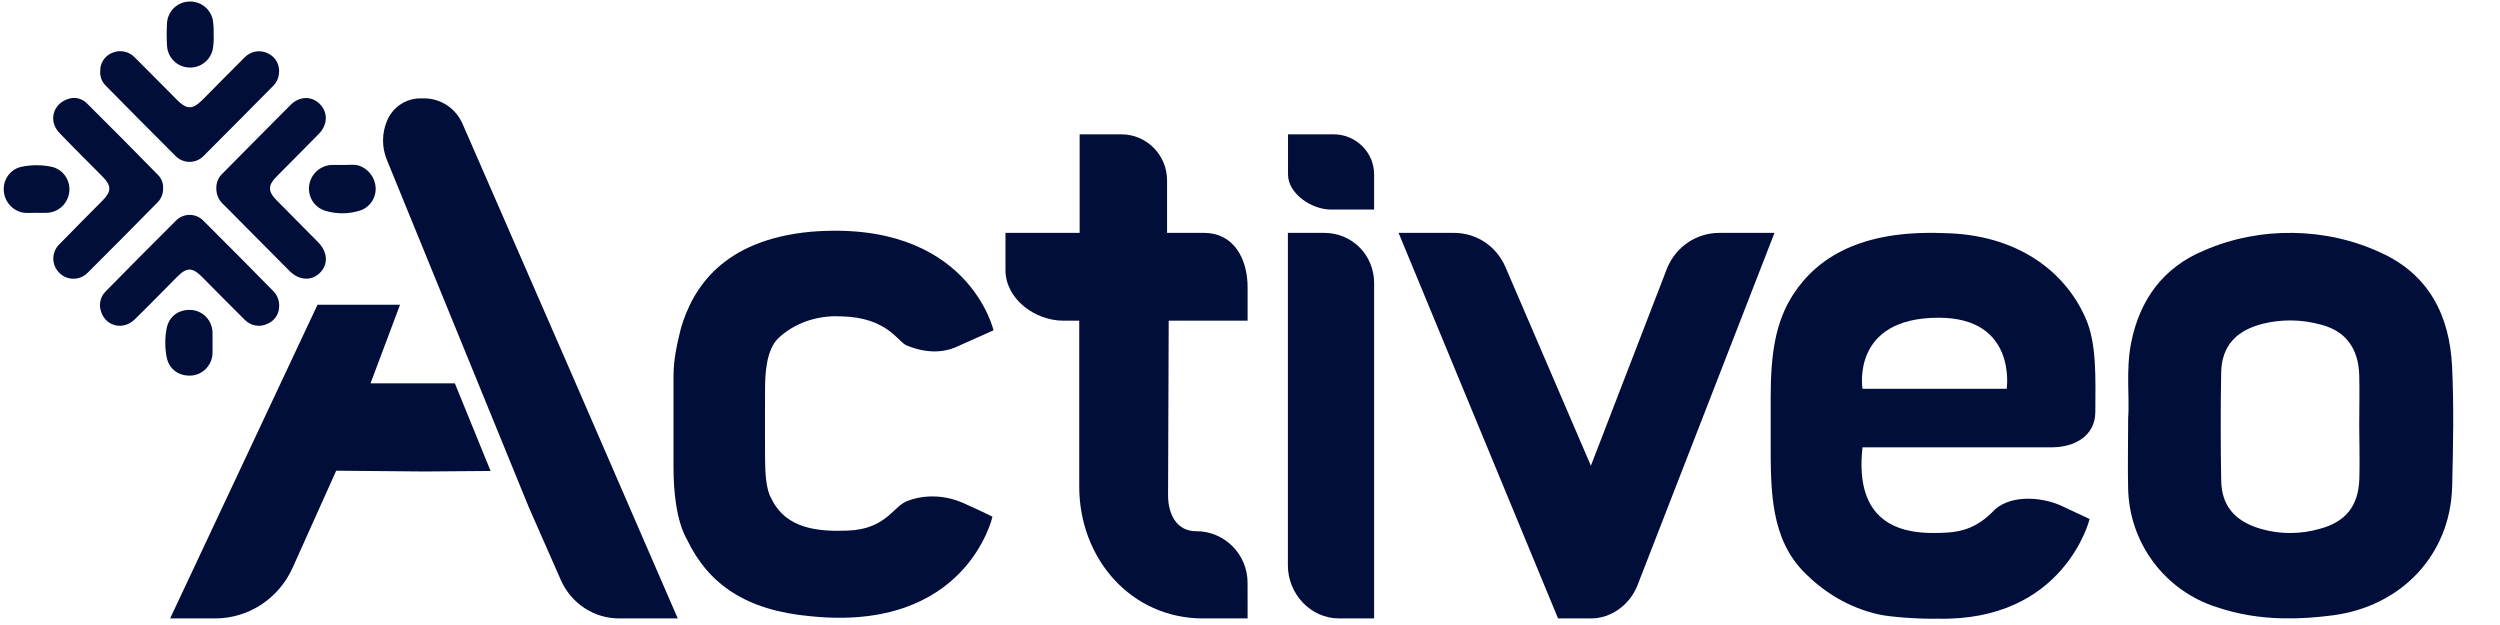
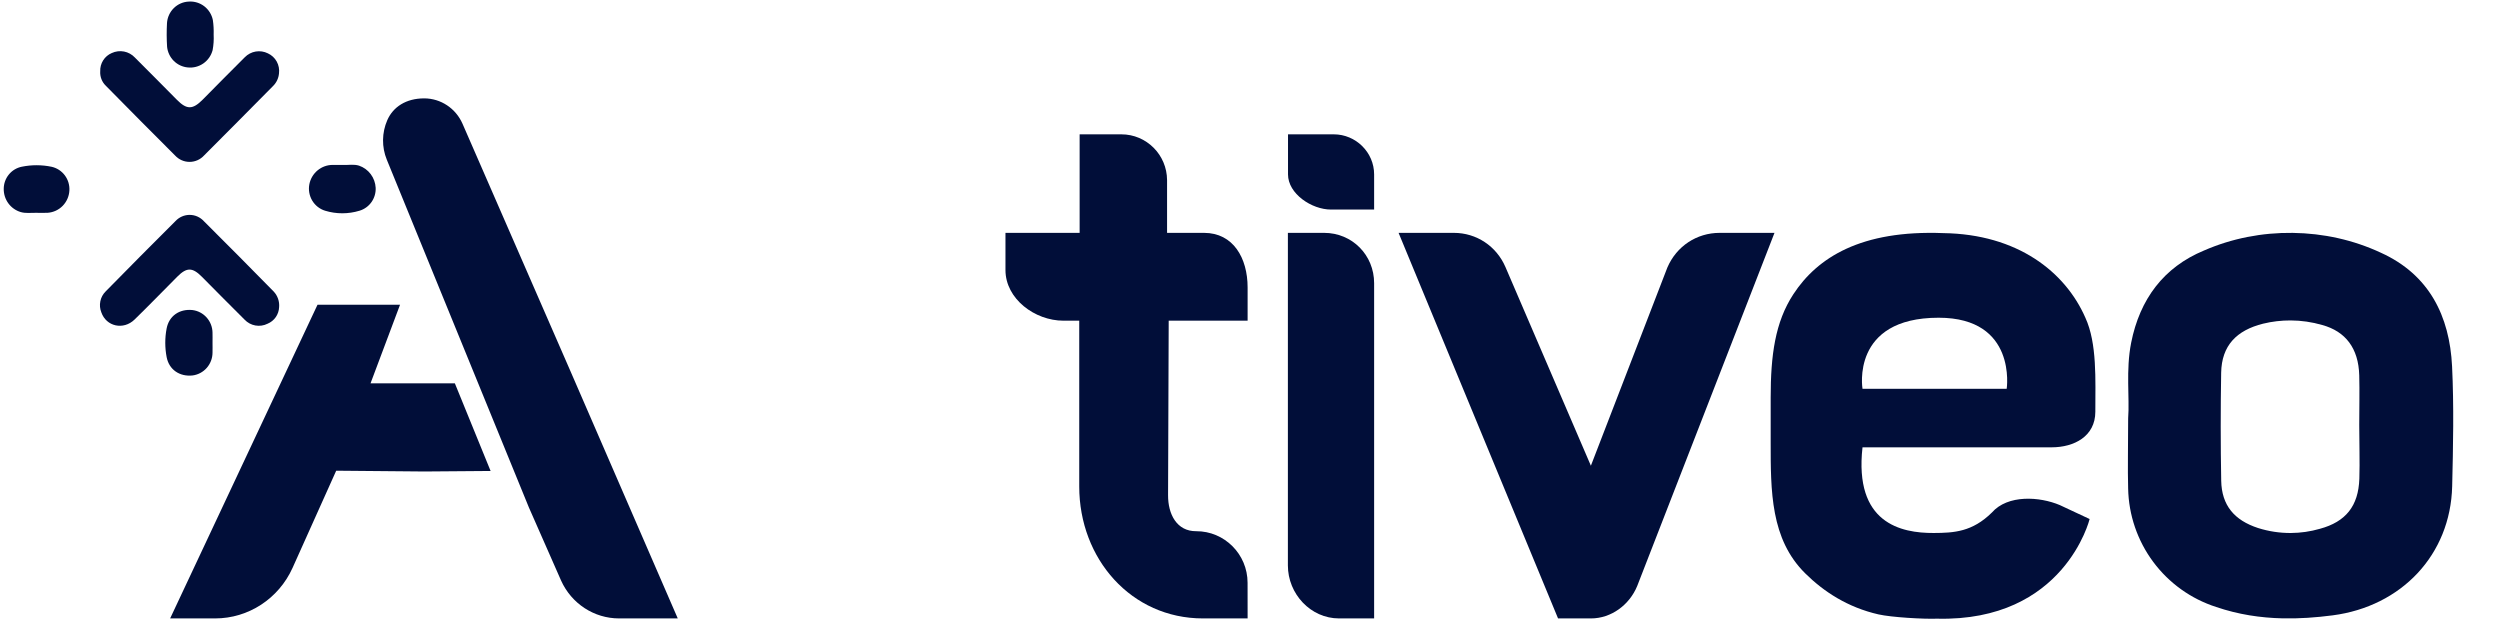
<svg xmlns="http://www.w3.org/2000/svg" width="380" height="95" viewBox="0 0 380 95" fill="none">
  <path d="M164.104 20.419V35.395H152.831V41.045C152.831 45.427 157.293 48.744 161.641 48.744H164.044V73.944C164.044 84.936 171.941 94 182.85 94H189.637C189.637 94 189.631 92.927 189.631 88.584C189.631 84.241 186.122 80.724 181.812 80.743C178.894 80.763 177.527 78.191 177.546 75.251L177.642 48.744H189.637V43.697C189.637 39.22 187.455 35.395 183.011 35.395H177.394V27.375C177.375 23.532 174.267 20.419 170.453 20.419H164.104Z" fill="#010E39" />
  <path d="M208.867 94H203.534C199.224 94 195.759 90.286 195.759 85.943V35.395H201.272C205.525 35.395 208.867 38.761 208.867 43.047V94Z" fill="#010E39" />
  <path d="M208.764 31.853H202.309C199.373 31.853 195.778 29.451 195.778 26.51V20.419H202.738C206.076 20.419 208.867 23.148 208.867 26.51V31.853H208.764Z" fill="#010E39" />
  <path d="M241.833 94C244.904 94 247.669 91.947 248.851 89.084L269.723 35.395H261.387C257.897 35.395 254.835 37.425 253.443 40.654L241.814 70.79L228.823 40.577C227.45 37.406 224.42 35.395 220.987 35.395H212.584L236.824 94C236.805 94 241.833 94 241.833 94Z" fill="#010E39" />
  <path d="M295.382 35.434C282.879 34.946 276.254 39.133 272.597 44.713C269.811 48.964 269.143 53.992 269.143 60.455V67.152C269.143 74.645 269.113 81.934 274.399 87.156C277.204 89.932 280.849 92.32 285.525 93.387C287.491 93.834 292.39 94.116 294.413 94.039C313.805 94.527 317.623 78.892 317.623 78.892L313.098 76.776C310.028 75.474 305.18 75.148 302.756 77.916C299.787 80.839 297.02 81.002 293.928 81.015C288.954 81.037 281.808 79.55 283.101 67.992H311.866C315.259 67.992 318.491 66.328 318.491 62.584C318.491 57.736 318.774 52.201 316.977 48.294C313.906 41.294 306.634 35.59 295.382 35.434ZM305.018 59.096H283.101C283.101 59.096 281.263 48.294 294.676 48.294C306.634 48.294 305.018 59.096 305.018 59.096Z" fill="#010E39" />
  <path d="M323.48 63.579C323.719 60.493 323.104 56.285 323.939 52.082C325.252 45.477 328.883 40.619 334.993 38.085C339.249 36.227 343.847 35.339 348.489 35.398C353.131 35.457 357.711 36.461 361.919 38.427C369.234 41.752 372.342 48.031 372.715 55.684C373.007 61.662 372.876 67.921 372.731 73.91C372.478 84.356 364.995 92.169 354.573 93.532C352.014 93.866 349.489 94.045 346.986 93.99C343.577 93.915 340.21 93.404 336.857 92.261C333.033 91.031 329.688 88.635 327.29 85.408C324.891 82.181 323.559 78.285 323.478 74.263C323.392 71.159 323.48 67.797 323.48 63.579ZM358.604 64.628C358.604 62.114 358.67 59.559 358.604 57.046C358.496 52.935 356.514 50.368 352.984 49.403C351.413 48.945 349.793 48.712 348.171 48.706C346.771 48.701 345.369 48.864 343.997 49.197C339.958 50.208 337.691 52.523 337.617 56.656C337.523 61.98 337.528 67.744 337.624 73.071C337.693 76.829 339.633 79.086 343.223 80.258C344.84 80.77 346.517 81.023 348.194 81.016C349.689 81.008 351.183 80.795 352.634 80.374C356.548 79.31 358.483 76.926 358.621 72.766C358.706 70.18 358.601 67.217 358.604 64.628Z" fill="#010E39" />
-   <path d="M102.374 63.231V70.975C102.374 74.434 102.739 79.113 104.474 82.11C107.706 88.785 113.362 92.782 123.22 93.668C146.975 96.116 150.853 78.535 150.853 78.535C150.853 78.535 149.442 77.813 146.328 76.419C141.804 74.465 138.087 76.093 138.087 76.093C135.825 76.744 134.855 80.428 128.876 80.651C124.513 80.814 119.503 80.488 117.241 75.767C116.433 74.465 116.29 71.721 116.29 69.722L116.271 63.227V65.59L116.29 59.102C116.29 56.988 116.433 53.134 118.372 51.343C121.369 48.575 125.159 47.924 127.906 48.087C134.855 48.25 136.471 51.937 137.764 52.482C140.672 53.709 143.258 53.622 145.197 52.808L151.015 50.203C151.015 50.203 147.136 33.273 123.22 35.227C109.785 36.495 105.282 43.855 103.505 49.878C102.858 52.482 102.374 54.667 102.374 57.203L102.374 65.864" fill="#010E39" />
  <path d="M69.138 58.266H56.321L60.806 46.32H48.261L25.861 94H32.693C37.772 94 42.36 90.989 44.466 86.323L51.103 71.547L64.511 71.667L74.571 71.587L69.138 58.266Z" fill="#010E39" />
-   <path d="M70.299 18.802C69.275 16.469 66.992 14.953 64.472 14.953H63.897C61.721 14.953 59.749 16.252 58.868 18.267C58.033 20.175 58.007 22.346 58.795 24.274L80.399 77.151L85.281 88.237C86.856 91.747 90.302 94 94.101 94H103.02L86.689 56.372L70.299 18.802Z" fill="#010E39" />
-   <path d="M24.791 28.59C24.81 28.977 24.75 29.365 24.615 29.728C24.479 30.091 24.271 30.422 24.004 30.701C20.448 34.305 16.896 37.913 13.305 41.481C13.02 41.765 12.682 41.99 12.31 42.142C11.939 42.295 11.542 42.371 11.141 42.368C10.741 42.365 10.344 42.283 9.975 42.125C9.606 41.967 9.272 41.737 8.991 41.449C8.706 41.164 8.481 40.825 8.329 40.452C8.177 40.078 8.1 39.677 8.104 39.273C8.109 38.868 8.193 38.469 8.353 38.099C8.513 37.728 8.745 37.394 9.035 37.115C11.21 34.865 13.437 32.664 15.634 30.435C16.944 29.107 16.941 28.215 15.63 26.887C13.43 24.658 11.194 22.466 9.031 20.202C7.324 18.414 8.02 15.803 10.345 15.041C10.848 14.865 11.389 14.838 11.906 14.965C12.423 15.092 12.892 15.367 13.258 15.756C16.877 19.348 20.469 22.967 24.036 26.612C24.291 26.87 24.491 27.179 24.621 27.52C24.751 27.86 24.809 28.225 24.791 28.59Z" fill="#010E39" />
+   <path d="M70.299 18.802C69.275 16.469 66.992 14.953 64.472 14.953C61.721 14.953 59.749 16.252 58.868 18.267C58.033 20.175 58.007 22.346 58.795 24.274L80.399 77.151L85.281 88.237C86.856 91.747 90.302 94 94.101 94H103.02L86.689 56.372L70.299 18.802Z" fill="#010E39" />
  <path d="M42.426 46.685C42.404 47.23 42.227 47.757 41.917 48.203C41.607 48.65 41.176 48.997 40.676 49.203C40.104 49.491 39.455 49.587 38.825 49.475C38.195 49.364 37.617 49.051 37.175 48.584C34.999 46.431 32.854 44.246 30.695 42.076C29.242 40.615 28.385 40.61 26.943 42.058C24.782 44.229 22.651 46.43 20.458 48.566C18.761 50.219 16.148 49.638 15.399 47.468C15.187 46.935 15.136 46.351 15.252 45.788C15.367 45.225 15.645 44.71 16.05 44.306C19.571 40.717 23.114 37.148 26.678 33.6C26.954 33.303 27.288 33.066 27.659 32.905C28.03 32.744 28.43 32.661 28.834 32.663C29.238 32.664 29.637 32.749 30.006 32.913C30.376 33.077 30.709 33.316 30.983 33.616C34.557 37.156 38.085 40.744 41.616 44.328C41.907 44.642 42.129 45.014 42.269 45.42C42.408 45.826 42.462 46.257 42.426 46.685Z" fill="#010E39" />
  <path d="M15.234 10.838C15.21 10.25 15.366 9.668 15.68 9.172C15.993 8.676 16.45 8.289 16.988 8.063C17.57 7.792 18.221 7.711 18.851 7.832C19.48 7.954 20.056 8.271 20.497 8.74C22.64 10.87 24.759 13.025 26.889 15.169C28.398 16.689 29.281 16.683 30.816 15.137C32.944 12.993 35.059 10.835 37.204 8.708C37.653 8.247 38.235 7.94 38.867 7.833C39.499 7.726 40.148 7.824 40.722 8.112C41.288 8.37 41.757 8.804 42.061 9.352C42.364 9.899 42.486 10.53 42.408 11.152C42.345 11.887 42.02 12.573 41.494 13.084C38.004 16.6 34.531 20.133 31.021 23.629C30.742 23.935 30.404 24.18 30.027 24.348C29.65 24.516 29.243 24.604 28.831 24.607C28.419 24.609 28.011 24.526 27.632 24.362C27.253 24.198 26.912 23.957 26.629 23.654C23.089 20.135 19.585 16.58 16.079 13.027C15.788 12.746 15.562 12.405 15.416 12.027C15.27 11.649 15.208 11.243 15.234 10.838Z" fill="#010E39" />
-   <path d="M32.881 28.662C32.863 28.229 32.94 27.796 33.107 27.396C33.274 26.997 33.526 26.639 33.846 26.349C37.283 22.884 40.708 19.406 44.159 15.955C45.525 14.588 47.392 14.563 48.629 15.825C49.863 17.085 49.825 18.95 48.473 20.337C46.337 22.529 44.162 24.683 42.011 26.862C40.713 28.177 40.717 29.099 42.02 30.42C44.118 32.547 46.228 34.661 48.326 36.788C49.815 38.298 49.936 40.127 48.65 41.447C47.389 42.742 45.465 42.651 44.014 41.195C40.669 37.838 37.329 34.475 33.996 31.106C33.644 30.806 33.362 30.431 33.17 30.009C32.977 29.587 32.879 29.127 32.881 28.662Z" fill="#010E39" />
  <path d="M52.289 25.066C52.917 25.11 53.768 24.926 54.575 25.179C55.282 25.42 55.9 25.87 56.351 26.471C56.801 27.071 57.063 27.795 57.102 28.547C57.136 29.321 56.913 30.084 56.468 30.714C56.024 31.345 55.383 31.808 54.649 32.028C52.945 32.549 51.126 32.55 49.422 32.031C48.599 31.779 47.898 31.227 47.455 30.483C47.012 29.738 46.857 28.855 47.022 28.002C47.185 27.174 47.628 26.43 48.274 25.894C48.92 25.359 49.729 25.067 50.565 25.067C51.072 25.059 51.58 25.066 52.289 25.066Z" fill="#010E39" />
  <path d="M5.523 32.348C4.729 32.329 3.921 32.462 3.142 32.231C2.389 32.007 1.73 31.54 1.265 30.902C0.8 30.264 0.555 29.489 0.567 28.697C0.571 27.902 0.848 27.133 1.35 26.521C1.851 25.91 2.547 25.492 3.319 25.34C4.816 25.036 6.358 25.04 7.853 25.352C8.656 25.534 9.369 25.999 9.862 26.665C10.356 27.33 10.598 28.152 10.546 28.982C10.495 29.849 10.133 30.667 9.53 31.285C8.926 31.903 8.121 32.279 7.263 32.342C6.686 32.382 6.103 32.348 5.523 32.348Z" fill="#010E39" />
  <path d="M32.476 5.263C32.517 6.054 32.464 6.848 32.317 7.627C32.1 8.447 31.601 9.162 30.909 9.643C30.217 10.124 29.378 10.34 28.542 10.251C27.742 10.178 26.992 9.827 26.419 9.258C25.846 8.69 25.486 7.938 25.399 7.131C25.322 5.928 25.317 4.72 25.383 3.515C25.436 2.648 25.808 1.832 26.425 1.226C27.042 0.62 27.86 0.268 28.72 0.239C29.559 0.187 30.388 0.443 31.056 0.958C31.723 1.474 32.184 2.216 32.354 3.047C32.46 3.78 32.501 4.522 32.476 5.263Z" fill="#010E39" />
  <path d="M32.305 52.082C32.306 52.594 32.32 53.106 32.303 53.617C32.296 54.465 31.985 55.281 31.429 55.915C30.872 56.55 30.108 56.959 29.276 57.069C27.306 57.28 25.705 56.198 25.332 54.293C25.054 52.855 25.052 51.376 25.326 49.937C25.687 48.019 27.272 46.93 29.243 47.126C30.076 47.227 30.844 47.629 31.406 48.258C31.969 48.887 32.287 49.7 32.302 50.547C32.32 51.058 32.305 51.57 32.305 52.082Z" fill="#010E39" />
</svg>